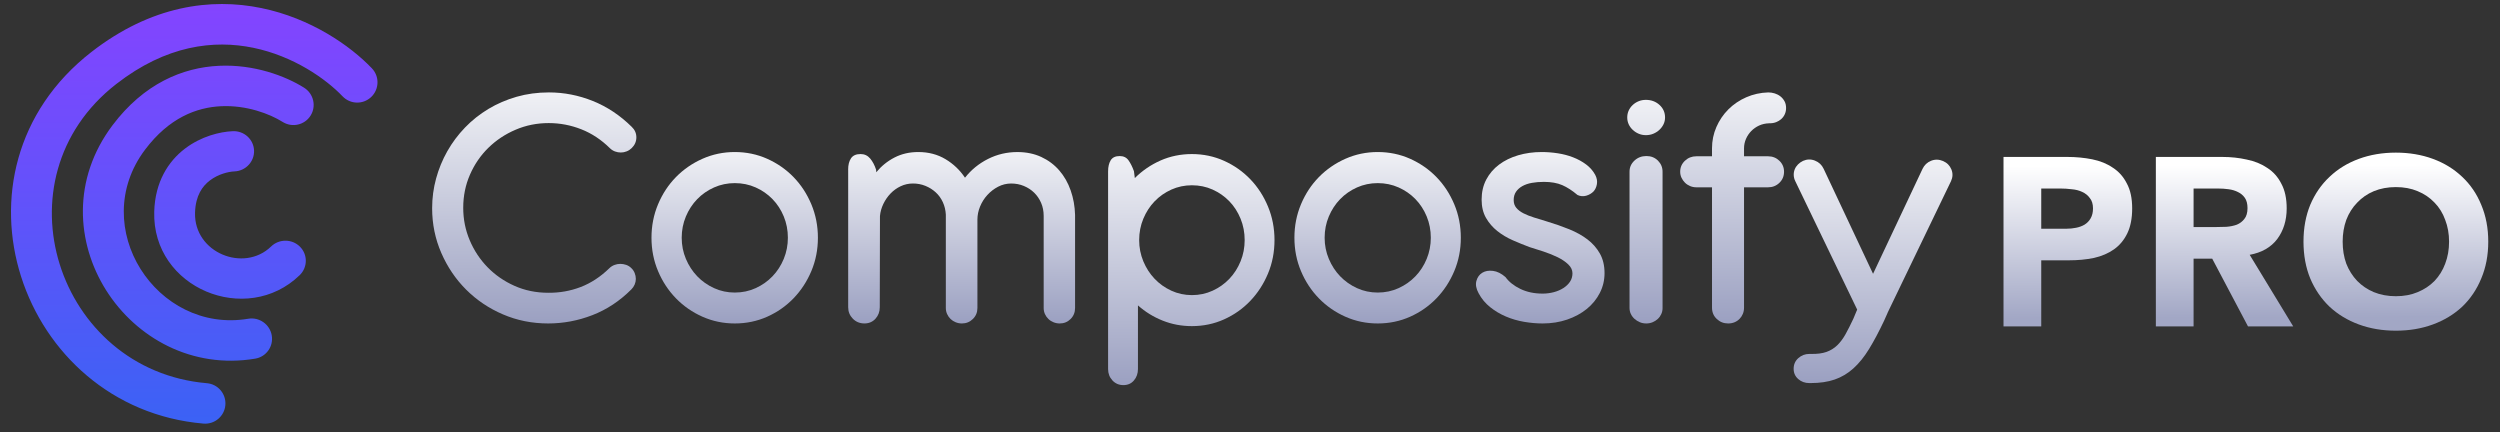
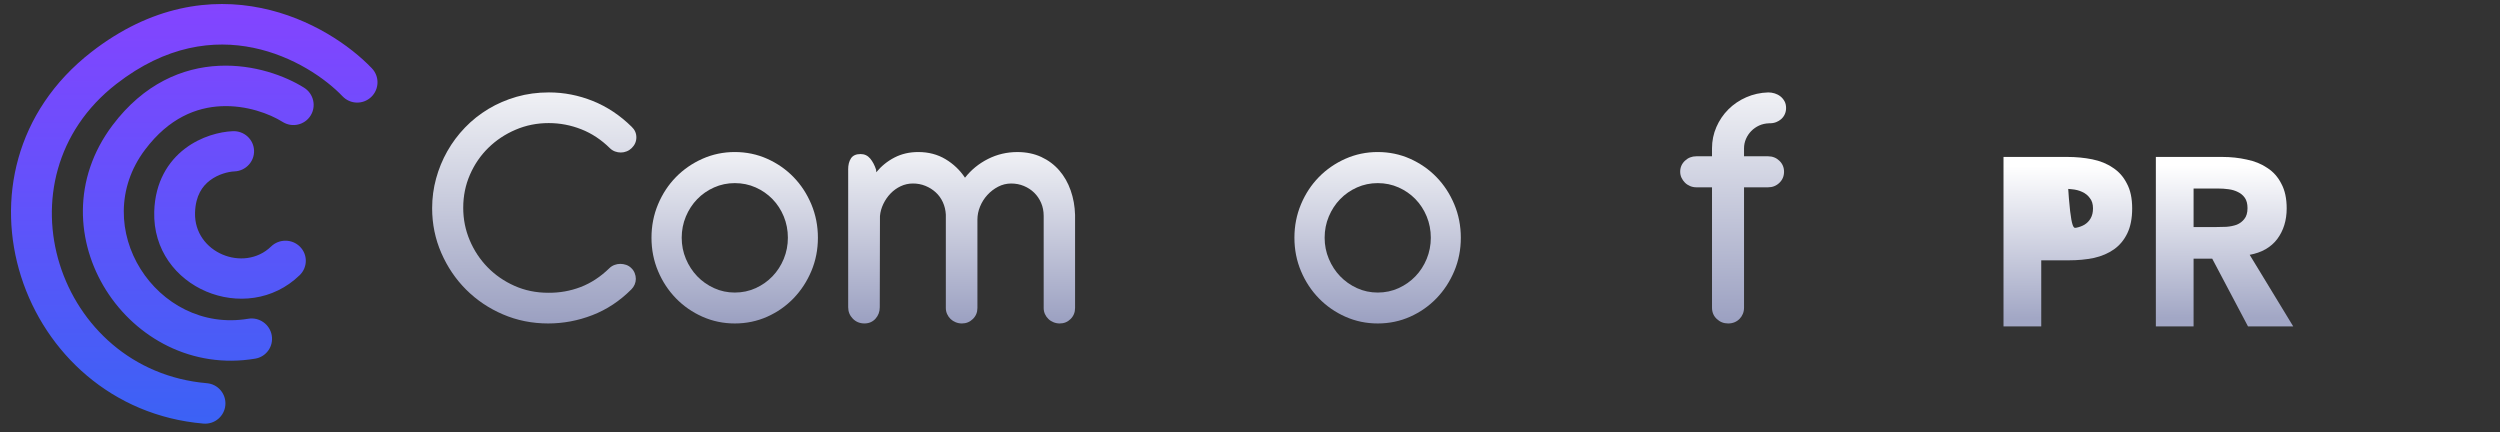
<svg xmlns="http://www.w3.org/2000/svg" width="185" height="32" viewBox="0 0 185 32" fill="none">
  <rect x="0" y="0" width="185" height="32" fill="#333333" stroke="none" />
  <path d="M46.746 9.384C46.977 9.603 47.091 9.863 47.091 10.165C47.091 10.467 46.976 10.732 46.746 10.959C46.64 11.063 46.515 11.145 46.373 11.201C46.232 11.258 46.087 11.286 45.942 11.286C45.796 11.286 45.652 11.26 45.51 11.208C45.369 11.155 45.245 11.076 45.138 10.972C44.5 10.342 43.794 9.874 43.018 9.568C42.242 9.261 41.438 9.108 40.605 9.108C39.736 9.108 38.919 9.272 38.153 9.6C37.386 9.928 36.715 10.374 36.139 10.938C35.563 11.502 35.109 12.165 34.777 12.926C34.444 13.687 34.279 14.505 34.279 15.38C34.279 16.22 34.438 17.018 34.757 17.774C35.076 18.531 35.517 19.198 36.08 19.776C36.642 20.352 37.307 20.812 38.073 21.153C38.84 21.494 39.67 21.665 40.566 21.665C41.407 21.674 42.209 21.532 42.972 21.239C43.733 20.947 44.443 20.481 45.098 19.842C45.205 19.738 45.329 19.659 45.471 19.606C45.612 19.553 45.757 19.527 45.902 19.527C46.049 19.527 46.192 19.552 46.334 19.6C46.476 19.648 46.599 19.725 46.706 19.829C46.822 19.934 46.908 20.059 46.965 20.203C47.023 20.348 47.052 20.492 47.052 20.637C47.052 20.781 47.023 20.921 46.965 21.056C46.907 21.192 46.825 21.312 46.719 21.417C45.86 22.275 44.901 22.909 43.841 23.319C42.782 23.73 41.69 23.936 40.565 23.936C39.377 23.936 38.263 23.713 37.222 23.266C36.181 22.82 35.273 22.21 34.497 21.436C33.721 20.662 33.108 19.756 32.657 18.72C32.205 17.684 31.978 16.579 31.978 15.407C31.978 14.655 32.076 13.922 32.271 13.21C32.466 12.496 32.743 11.823 33.102 11.189C33.461 10.555 33.898 9.971 34.412 9.437C34.926 8.904 35.504 8.444 36.146 8.059C36.789 7.674 37.484 7.375 38.233 7.16C38.982 6.946 39.778 6.839 40.619 6.839C41.735 6.839 42.821 7.051 43.875 7.475C44.93 7.9 45.886 8.536 46.746 9.384Z" fill="url(#paint0_linear_7359_127145)" />
  <path d="M48.21 17.593C48.21 16.716 48.372 15.891 48.695 15.12C49.018 14.349 49.459 13.678 50.019 13.105C50.579 12.534 51.234 12.082 51.984 11.749C52.733 11.417 53.53 11.251 54.374 11.251C55.227 11.251 56.026 11.417 56.771 11.749C57.516 12.082 58.167 12.534 58.722 13.105C59.278 13.677 59.717 14.349 60.04 15.12C60.363 15.892 60.525 16.716 60.525 17.593C60.525 18.471 60.363 19.293 60.04 20.06C59.717 20.827 59.278 21.499 58.722 22.075C58.167 22.651 57.516 23.105 56.771 23.438C56.026 23.77 55.227 23.936 54.374 23.936C53.53 23.936 52.733 23.77 51.984 23.438C51.234 23.105 50.579 22.651 50.019 22.075C49.459 21.499 49.018 20.828 48.695 20.06C48.372 19.294 48.21 18.471 48.21 17.593ZM50.446 17.593C50.446 18.143 50.549 18.664 50.756 19.156C50.963 19.648 51.243 20.079 51.596 20.445C51.949 20.813 52.365 21.106 52.843 21.323C53.321 21.541 53.832 21.649 54.374 21.649C54.925 21.649 55.441 21.54 55.919 21.323C56.396 21.106 56.812 20.813 57.165 20.445C57.518 20.078 57.797 19.648 57.999 19.156C58.201 18.664 58.303 18.143 58.303 17.593C58.303 17.035 58.201 16.509 57.999 16.018C57.797 15.526 57.518 15.098 57.165 14.735C56.812 14.371 56.396 14.083 55.919 13.87C55.441 13.657 54.925 13.551 54.374 13.551C53.832 13.551 53.321 13.657 52.843 13.87C52.365 14.083 51.949 14.371 51.596 14.735C51.243 15.098 50.963 15.526 50.756 16.018C50.55 16.51 50.446 17.035 50.446 17.593Z" fill="url(#paint1_linear_7359_127145)" />
  <path d="M62.763 12.544C62.763 12.203 62.833 11.928 62.973 11.717C63.112 11.506 63.349 11.4 63.682 11.4C63.971 11.4 64.207 11.51 64.392 11.73C64.576 11.95 64.723 12.226 64.831 12.558L64.844 12.746C65.222 12.288 65.672 11.925 66.195 11.655C66.717 11.386 67.303 11.251 67.951 11.251C68.707 11.251 69.378 11.426 69.964 11.777C70.549 12.126 71.031 12.584 71.409 13.15C71.869 12.566 72.436 12.104 73.111 11.763C73.786 11.422 74.512 11.252 75.286 11.252C75.943 11.252 76.533 11.374 77.055 11.616C77.578 11.858 78.021 12.191 78.386 12.612C78.752 13.034 79.033 13.527 79.231 14.094C79.429 14.659 79.537 15.261 79.555 15.898V22.792C79.555 23.115 79.445 23.387 79.225 23.606C79.003 23.827 78.736 23.936 78.421 23.936C78.259 23.936 78.105 23.906 77.961 23.848C77.817 23.791 77.691 23.71 77.583 23.606C77.475 23.503 77.389 23.382 77.326 23.242C77.263 23.103 77.232 22.952 77.232 22.791V15.977C77.232 15.627 77.169 15.306 77.043 15.014C76.917 14.723 76.746 14.472 76.53 14.26C76.314 14.049 76.059 13.883 75.767 13.762C75.475 13.64 75.162 13.58 74.828 13.58C74.486 13.58 74.164 13.659 73.862 13.816C73.56 13.973 73.295 14.177 73.065 14.429C72.835 14.681 72.655 14.966 72.525 15.284C72.394 15.603 72.329 15.924 72.329 16.247V22.792C72.329 23.115 72.217 23.387 71.992 23.606C71.767 23.827 71.496 23.936 71.181 23.936C71.019 23.936 70.866 23.906 70.722 23.848C70.578 23.791 70.452 23.71 70.343 23.606C70.236 23.503 70.15 23.382 70.087 23.242C70.024 23.103 69.992 22.952 69.992 22.791V15.882C69.974 15.551 69.9 15.243 69.769 14.959C69.639 14.676 69.463 14.434 69.242 14.232C69.021 14.03 68.767 13.871 68.479 13.754C68.191 13.637 67.885 13.579 67.561 13.579C67.237 13.579 66.933 13.647 66.65 13.781C66.367 13.915 66.116 14.095 65.9 14.32C65.684 14.544 65.507 14.803 65.366 15.094C65.226 15.386 65.143 15.685 65.117 15.99L65.103 22.736C65.103 23.069 64.997 23.351 64.786 23.585C64.574 23.819 64.301 23.935 63.969 23.935C63.626 23.935 63.34 23.818 63.111 23.585C62.881 23.351 62.766 23.069 62.766 22.736V12.544H62.763Z" fill="url(#paint2_linear_7359_127145)" />
-   <path d="M81.999 12.682C81.999 12.344 82.063 12.071 82.191 11.862C82.32 11.653 82.542 11.548 82.859 11.548C83.142 11.548 83.358 11.653 83.508 11.862C83.658 12.071 83.793 12.341 83.912 12.669L83.977 13.176C84.533 12.624 85.168 12.191 85.883 11.875C86.599 11.56 87.371 11.401 88.201 11.401C89.048 11.401 89.842 11.568 90.583 11.902C91.323 12.235 91.969 12.689 92.522 13.263C93.074 13.836 93.511 14.511 93.832 15.285C94.153 16.059 94.313 16.887 94.313 17.767C94.313 18.648 94.153 19.473 93.832 20.243C93.511 21.012 93.074 21.687 92.522 22.265C91.97 22.844 91.323 23.3 90.583 23.633C89.842 23.966 89.048 24.133 88.201 24.133C87.439 24.133 86.717 23.998 86.038 23.726C85.357 23.455 84.747 23.079 84.208 22.599V27.311C84.208 27.639 84.109 27.92 83.912 28.152C83.716 28.384 83.455 28.498 83.129 28.498C82.804 28.498 82.534 28.383 82.32 28.152C82.106 27.92 81.999 27.64 81.999 27.311V12.682ZM84.298 17.767C84.298 18.319 84.401 18.842 84.606 19.336C84.812 19.829 85.09 20.262 85.441 20.63C85.792 20.999 86.205 21.293 86.68 21.511C87.155 21.729 87.663 21.838 88.202 21.838C88.749 21.838 89.261 21.728 89.736 21.511C90.211 21.293 90.624 20.999 90.975 20.63C91.326 20.261 91.602 19.829 91.803 19.336C92.005 18.842 92.105 18.319 92.105 17.767C92.105 17.207 92.005 16.679 91.803 16.186C91.602 15.692 91.326 15.263 90.975 14.898C90.624 14.534 90.211 14.244 89.736 14.03C89.261 13.817 88.749 13.71 88.202 13.71C87.663 13.71 87.155 13.817 86.68 14.03C86.205 14.244 85.792 14.534 85.441 14.898C85.09 15.263 84.812 15.692 84.606 16.186C84.401 16.68 84.298 17.207 84.298 17.767Z" fill="url(#paint3_linear_7359_127145)" />
  <path d="M95.787 17.593C95.787 16.716 95.949 15.891 96.272 15.12C96.594 14.35 97.036 13.678 97.596 13.105C98.156 12.534 98.811 12.082 99.561 11.749C100.31 11.417 101.107 11.251 101.951 11.251C102.804 11.251 103.603 11.417 104.348 11.749C105.093 12.082 105.744 12.534 106.299 13.105C106.855 13.677 107.294 14.349 107.617 15.12C107.94 15.892 108.101 16.716 108.101 17.593C108.101 18.471 107.94 19.293 107.617 20.06C107.294 20.827 106.855 21.499 106.299 22.075C105.744 22.651 105.092 23.105 104.348 23.438C103.603 23.77 102.804 23.936 101.951 23.936C101.107 23.936 100.31 23.77 99.561 23.438C98.811 23.105 98.156 22.651 97.596 22.075C97.036 21.499 96.594 20.828 96.272 20.06C95.949 19.294 95.787 18.471 95.787 17.593ZM98.023 17.593C98.023 18.143 98.126 18.664 98.333 19.156C98.54 19.648 98.819 20.079 99.173 20.445C99.526 20.813 99.942 21.106 100.42 21.323C100.898 21.541 101.409 21.649 101.951 21.649C102.502 21.649 103.017 21.54 103.495 21.323C103.973 21.106 104.389 20.813 104.742 20.445C105.095 20.078 105.373 19.648 105.576 19.156C105.778 18.664 105.88 18.143 105.88 17.593C105.88 17.035 105.778 16.509 105.576 16.018C105.373 15.526 105.095 15.098 104.742 14.735C104.389 14.371 103.973 14.083 103.495 13.87C103.017 13.657 102.502 13.551 101.951 13.551C101.409 13.551 100.898 13.657 100.42 13.87C99.942 14.083 99.526 14.371 99.173 14.735C98.82 15.098 98.54 15.526 98.333 16.018C98.126 16.51 98.023 17.035 98.023 17.593Z" fill="url(#paint4_linear_7359_127145)" />
-   <path d="M113.187 18.285C112.782 18.134 112.368 17.965 111.945 17.78C111.521 17.594 111.139 17.365 110.799 17.095C110.458 16.824 110.18 16.501 109.964 16.124C109.748 15.748 109.64 15.297 109.64 14.775C109.64 14.216 109.755 13.72 109.984 13.286C110.214 12.851 110.53 12.483 110.931 12.182C111.331 11.881 111.803 11.65 112.345 11.49C112.888 11.331 113.468 11.251 114.085 11.251C114.48 11.251 114.879 11.282 115.279 11.344C115.68 11.406 116.057 11.505 116.411 11.643C116.766 11.781 117.086 11.956 117.371 12.169C117.657 12.382 117.882 12.639 118.047 12.94C118.167 13.171 118.208 13.397 118.172 13.619C118.135 13.84 118.052 14.022 117.924 14.164C117.777 14.315 117.594 14.421 117.378 14.483C117.162 14.545 116.947 14.527 116.736 14.43C116.349 14.102 115.972 13.858 115.604 13.698C115.235 13.539 114.784 13.459 114.25 13.459C113.928 13.459 113.632 13.483 113.36 13.532C113.088 13.581 112.853 13.661 112.655 13.772C112.457 13.882 112.301 14.022 112.186 14.19C112.071 14.359 112.013 14.563 112.013 14.802C112.013 15.033 112.077 15.225 112.206 15.38C112.335 15.535 112.512 15.671 112.738 15.786C112.963 15.901 113.226 16.005 113.525 16.098C113.825 16.191 114.149 16.29 114.499 16.397C115.06 16.566 115.599 16.754 116.114 16.962C116.63 17.171 117.081 17.421 117.467 17.713C117.854 18.006 118.161 18.356 118.391 18.763C118.621 19.171 118.736 19.654 118.736 20.212C118.736 20.735 118.619 21.225 118.385 21.682C118.15 22.139 117.827 22.533 117.418 22.865C117.009 23.197 116.525 23.459 115.968 23.65C115.411 23.84 114.806 23.936 114.153 23.936C113.711 23.936 113.255 23.896 112.786 23.816C112.316 23.736 111.868 23.605 111.44 23.424C111.012 23.242 110.621 23.01 110.267 22.725C109.912 22.442 109.63 22.1 109.418 21.701C109.234 21.364 109.179 21.061 109.253 20.79C109.326 20.52 109.471 20.318 109.687 20.185C109.904 20.052 110.168 20.006 110.481 20.045C110.794 20.084 111.103 20.238 111.406 20.504C111.663 20.859 112.032 21.151 112.51 21.381C112.988 21.612 113.536 21.727 114.153 21.727C114.438 21.727 114.714 21.691 114.981 21.621C115.248 21.55 115.485 21.448 115.692 21.315C115.899 21.181 116.063 21.025 116.183 20.843C116.302 20.662 116.362 20.455 116.362 20.224C116.362 19.985 116.258 19.765 116.051 19.567C115.843 19.367 115.581 19.19 115.264 19.034C114.946 18.88 114.601 18.74 114.228 18.616C113.857 18.493 113.509 18.382 113.187 18.285Z" fill="url(#paint5_linear_7359_127145)" />
-   <path d="M120.416 8.696C120.416 8.51 120.451 8.339 120.522 8.183C120.593 8.028 120.692 7.89 120.821 7.77C120.949 7.65 121.095 7.557 121.261 7.49C121.426 7.423 121.604 7.39 121.793 7.39C122.191 7.39 122.527 7.514 122.802 7.764C123.077 8.013 123.214 8.323 123.214 8.696C123.214 8.874 123.176 9.04 123.101 9.196C123.025 9.351 122.923 9.489 122.795 9.608C122.667 9.728 122.518 9.824 122.348 9.895C122.177 9.967 121.993 10.001 121.793 10.001C121.604 10.001 121.426 9.966 121.261 9.895C121.095 9.825 120.948 9.729 120.821 9.608C120.693 9.488 120.593 9.351 120.522 9.196C120.452 9.04 120.416 8.874 120.416 8.696ZM123.03 22.79C123.03 22.95 122.999 23.098 122.937 23.236C122.875 23.375 122.79 23.494 122.682 23.596C122.572 23.699 122.445 23.781 122.298 23.843C122.15 23.905 121.992 23.936 121.821 23.936C121.651 23.936 121.492 23.905 121.345 23.843C121.198 23.781 121.068 23.699 120.954 23.596C120.841 23.495 120.75 23.375 120.684 23.236C120.618 23.099 120.585 22.95 120.585 22.79V12.705C120.585 12.386 120.705 12.112 120.947 11.886C121.189 11.66 121.484 11.547 121.835 11.547C122.176 11.547 122.46 11.66 122.688 11.886C122.915 12.113 123.029 12.386 123.029 12.705V22.79H123.03Z" fill="url(#paint6_linear_7359_127145)" />
  <path d="M130.904 9.124C130.638 9.133 130.395 9.189 130.174 9.29C129.954 9.392 129.761 9.527 129.596 9.694C129.431 9.863 129.299 10.057 129.203 10.278C129.107 10.499 129.058 10.734 129.058 10.982V11.565H130.835C131.166 11.565 131.446 11.676 131.675 11.897C131.905 12.118 132.019 12.388 132.019 12.707C132.019 13.034 131.905 13.308 131.675 13.529C131.446 13.75 131.166 13.861 130.835 13.861H129.058V22.768C129.058 22.936 129.028 23.091 128.969 23.232C128.909 23.374 128.827 23.497 128.721 23.604C128.615 23.71 128.491 23.793 128.349 23.85C128.207 23.908 128.052 23.936 127.887 23.936C127.556 23.936 127.274 23.825 127.04 23.604C126.806 23.383 126.689 23.104 126.689 22.768V13.861H125.532C125.367 13.861 125.211 13.83 125.064 13.768C124.917 13.706 124.791 13.622 124.685 13.516C124.579 13.41 124.494 13.288 124.43 13.151C124.366 13.014 124.334 12.865 124.334 12.706C124.334 12.387 124.451 12.117 124.685 11.896C124.919 11.675 125.201 11.565 125.531 11.565H126.688V10.981C126.688 10.423 126.796 9.897 127.012 9.401C127.228 8.906 127.523 8.47 127.9 8.093C128.277 7.718 128.718 7.419 129.223 7.198C129.727 6.977 130.269 6.857 130.848 6.839C131.013 6.839 131.174 6.863 131.33 6.912C131.486 6.961 131.627 7.034 131.75 7.131C131.874 7.229 131.975 7.349 132.053 7.49C132.131 7.631 132.17 7.8 132.17 7.994C132.17 8.153 132.14 8.301 132.081 8.439C132.02 8.577 131.936 8.696 131.826 8.798C131.716 8.9 131.587 8.98 131.44 9.037C131.293 9.095 131.137 9.123 130.971 9.123H130.904V9.124Z" fill="url(#paint7_linear_7359_127145)" />
-   <path d="M138.606 20.262L142.266 12.499C142.4 12.215 142.611 12.015 142.9 11.898C143.19 11.781 143.486 11.789 143.789 11.917C144.083 12.047 144.287 12.253 144.403 12.537C144.519 12.822 144.51 13.11 144.377 13.402L139.689 23.129L139.675 23.168L139.422 23.736C139.039 24.546 138.67 25.241 138.313 25.822C137.957 26.404 137.572 26.881 137.157 27.256C136.744 27.631 136.283 27.906 135.774 28.083C135.267 28.26 134.671 28.348 133.984 28.348H133.891C133.57 28.348 133.296 28.249 133.07 28.051C132.843 27.853 132.729 27.599 132.729 27.289C132.729 26.97 132.845 26.707 133.076 26.501C133.308 26.294 133.579 26.191 133.891 26.191H134.038C134.483 26.199 134.857 26.15 135.16 26.042C135.462 25.935 135.727 25.772 135.955 25.552C136.182 25.332 136.386 25.059 136.569 24.732C136.751 24.404 136.945 24.021 137.15 23.582L137.431 22.91L132.849 13.403C132.778 13.258 132.74 13.109 132.736 12.958C132.731 12.807 132.756 12.665 132.81 12.531C132.863 12.398 132.943 12.277 133.05 12.169C133.157 12.061 133.282 11.973 133.424 11.905C133.718 11.775 134.012 11.769 134.306 11.886C134.6 12.002 134.813 12.202 134.947 12.486L138.606 20.262Z" fill="url(#paint8_linear_7359_127145)" />
  <path fill-rule="evenodd" clip-rule="evenodd" d="M19.343 0.597C23.001 1.35 25.915 3.376 27.52 5.056C28.092 5.655 28.07 6.604 27.471 7.176C26.872 7.749 25.923 7.727 25.35 7.128C24.097 5.816 21.706 4.146 18.738 3.535C15.838 2.938 12.314 3.331 8.601 6.22C-0.423 13.239 4.244 27.409 15.31 28.357C16.136 28.427 16.747 29.154 16.677 29.979C16.606 30.805 15.88 31.416 15.054 31.346C1.472 30.182 -4.579 12.672 6.759 3.852C11.191 0.404 15.616 -0.17 19.343 0.597ZM16.199 4.869C18.795 4.746 21.113 5.62 22.502 6.49C23.207 6.932 23.422 7.857 22.983 8.556C22.544 9.255 21.618 9.464 20.913 9.022C19.955 8.421 18.24 7.771 16.36 7.86C14.554 7.945 12.513 8.711 10.732 11.079C6.437 16.79 11.589 24.726 18.37 23.587C19.187 23.45 19.966 24 20.109 24.815C20.252 25.63 19.705 26.403 18.888 26.54C9.534 28.111 2.339 17.231 8.323 9.274C10.654 6.175 13.53 4.995 16.199 4.869ZM17.23 9.708C16.269 9.748 14.886 10.087 13.693 10.994C12.44 11.946 11.476 13.472 11.413 15.661C11.248 21.341 18.252 24.173 22.178 20.361C22.773 19.783 22.782 18.84 22.197 18.255C21.612 17.67 20.655 17.664 20.06 18.241C18.055 20.188 14.347 18.711 14.433 15.739C14.47 14.467 14.983 13.77 15.535 13.351C16.148 12.885 16.898 12.703 17.351 12.684C18.185 12.649 18.834 11.954 18.8 11.133C18.767 10.311 18.064 9.673 17.23 9.708Z" fill="url(#paint9_linear_7359_127145)" />
-   <path d="M148.26 11.613H152.967C153.623 11.613 154.243 11.672 154.828 11.79C155.413 11.908 155.92 12.115 156.349 12.41C156.791 12.693 157.137 13.083 157.387 13.579C157.65 14.063 157.781 14.677 157.781 15.421C157.781 16.153 157.662 16.767 157.423 17.263C157.184 17.759 156.856 18.154 156.439 18.449C156.021 18.744 155.526 18.957 154.953 19.087C154.38 19.205 153.76 19.264 153.092 19.264H151.052V24.152H148.26V11.613ZM151.052 16.926H152.913C153.163 16.926 153.402 16.902 153.629 16.855C153.867 16.808 154.076 16.731 154.255 16.625C154.446 16.507 154.595 16.353 154.703 16.165C154.822 15.964 154.882 15.716 154.882 15.421C154.882 15.102 154.804 14.848 154.649 14.659C154.506 14.458 154.315 14.305 154.076 14.199C153.85 14.092 153.593 14.027 153.307 14.004C153.02 13.968 152.746 13.951 152.483 13.951H151.052V16.926Z" fill="url(#paint10_linear_7359_127145)" />
+   <path d="M148.26 11.613H152.967C153.623 11.613 154.243 11.672 154.828 11.79C155.413 11.908 155.92 12.115 156.349 12.41C156.791 12.693 157.137 13.083 157.387 13.579C157.65 14.063 157.781 14.677 157.781 15.421C157.781 16.153 157.662 16.767 157.423 17.263C157.184 17.759 156.856 18.154 156.439 18.449C156.021 18.744 155.526 18.957 154.953 19.087C154.38 19.205 153.76 19.264 153.092 19.264H151.052V24.152H148.26V11.613ZH152.913C153.163 16.926 153.402 16.902 153.629 16.855C153.867 16.808 154.076 16.731 154.255 16.625C154.446 16.507 154.595 16.353 154.703 16.165C154.822 15.964 154.882 15.716 154.882 15.421C154.882 15.102 154.804 14.848 154.649 14.659C154.506 14.458 154.315 14.305 154.076 14.199C153.85 14.092 153.593 14.027 153.307 14.004C153.02 13.968 152.746 13.951 152.483 13.951H151.052V16.926Z" fill="url(#paint10_linear_7359_127145)" />
  <path d="M159.533 11.613H164.436C165.081 11.613 165.689 11.678 166.262 11.808C166.847 11.926 167.354 12.133 167.783 12.428C168.225 12.711 168.571 13.101 168.821 13.597C169.084 14.081 169.215 14.689 169.215 15.421C169.215 16.306 168.982 17.062 168.517 17.688C168.052 18.302 167.371 18.691 166.477 18.857L169.698 24.152H166.351L163.703 19.14H162.325V24.152H159.533V11.613ZM162.325 16.802H163.971C164.222 16.802 164.484 16.796 164.759 16.784C165.045 16.761 165.301 16.708 165.528 16.625C165.755 16.53 165.94 16.389 166.083 16.2C166.238 16.011 166.316 15.745 166.316 15.403C166.316 15.084 166.25 14.83 166.119 14.641C165.987 14.453 165.82 14.311 165.618 14.216C165.415 14.11 165.182 14.039 164.92 14.004C164.657 13.968 164.401 13.951 164.15 13.951H162.325V16.802Z" fill="url(#paint11_linear_7359_127145)" />
-   <path d="M170.458 17.882C170.458 16.879 170.625 15.97 170.959 15.155C171.305 14.34 171.782 13.65 172.39 13.083C172.999 12.504 173.721 12.062 174.556 11.755C175.391 11.448 176.304 11.294 177.294 11.294C178.284 11.294 179.197 11.448 180.032 11.755C180.868 12.062 181.589 12.504 182.198 13.083C182.806 13.65 183.278 14.34 183.612 15.155C183.958 15.97 184.131 16.879 184.131 17.882C184.131 18.886 183.958 19.795 183.612 20.61C183.278 21.424 182.806 22.121 182.198 22.7C181.589 23.266 180.868 23.703 180.032 24.01C179.197 24.317 178.284 24.471 177.294 24.471C176.304 24.471 175.391 24.317 174.556 24.01C173.721 23.703 172.999 23.266 172.39 22.7C171.782 22.121 171.305 21.424 170.959 20.61C170.625 19.795 170.458 18.886 170.458 17.882ZM173.357 17.882C173.357 18.473 173.446 19.016 173.625 19.512C173.816 19.996 174.085 20.421 174.431 20.787C174.777 21.141 175.188 21.419 175.666 21.619C176.155 21.82 176.698 21.92 177.294 21.92C177.891 21.92 178.428 21.82 178.905 21.619C179.394 21.419 179.812 21.141 180.158 20.787C180.504 20.421 180.766 19.996 180.945 19.512C181.136 19.016 181.231 18.473 181.231 17.882C181.231 17.304 181.136 16.767 180.945 16.271C180.766 15.775 180.504 15.35 180.158 14.996C179.812 14.63 179.394 14.346 178.905 14.146C178.428 13.945 177.891 13.845 177.294 13.845C176.698 13.845 176.155 13.945 175.666 14.146C175.188 14.346 174.777 14.63 174.431 14.996C174.085 15.35 173.816 15.775 173.625 16.271C173.446 16.767 173.357 17.304 173.357 17.882Z" fill="url(#paint12_linear_7359_127145)" />
  <defs>
    <linearGradient id="paint0_linear_7359_127145" x1="39.535" y1="23.934" x2="39.535" y2="6.839" gradientUnits="userSpaceOnUse">
      <stop stop-color="#9BA0C1" />
      <stop offset="1" stop-color="#F0F1F5" />
    </linearGradient>
    <linearGradient id="paint1_linear_7359_127145" x1="54.368" y1="23.936" x2="54.368" y2="11.251" gradientUnits="userSpaceOnUse">
      <stop stop-color="#9BA0C1" />
      <stop offset="1" stop-color="#F0F1F5" />
    </linearGradient>
    <linearGradient id="paint2_linear_7359_127145" x1="71.159" y1="23.936" x2="71.159" y2="11.252" gradientUnits="userSpaceOnUse">
      <stop stop-color="#9BA0C1" />
      <stop offset="1" stop-color="#F0F1F5" />
    </linearGradient>
    <linearGradient id="paint3_linear_7359_127145" x1="88.157" y1="28.498" x2="88.157" y2="11.401" gradientUnits="userSpaceOnUse">
      <stop stop-color="#9BA0C1" />
      <stop offset="1" stop-color="#F0F1F5" />
    </linearGradient>
    <linearGradient id="paint4_linear_7359_127145" x1="101.945" y1="23.936" x2="101.945" y2="11.251" gradientUnits="userSpaceOnUse">
      <stop stop-color="#9BA0C1" />
      <stop offset="1" stop-color="#F0F1F5" />
    </linearGradient>
    <linearGradient id="paint5_linear_7359_127145" x1="113.979" y1="23.936" x2="113.979" y2="11.251" gradientUnits="userSpaceOnUse">
      <stop stop-color="#9BA0C1" />
      <stop offset="1" stop-color="#F0F1F5" />
    </linearGradient>
    <linearGradient id="paint6_linear_7359_127145" x1="121.815" y1="23.936" x2="121.815" y2="7.391" gradientUnits="userSpaceOnUse">
      <stop stop-color="#9BA0C1" />
      <stop offset="1" stop-color="#F0F1F5" />
    </linearGradient>
    <linearGradient id="paint7_linear_7359_127145" x1="128.253" y1="23.938" x2="128.253" y2="6.841" gradientUnits="userSpaceOnUse">
      <stop stop-color="#9BA0C1" />
      <stop offset="1" stop-color="#F0F1F5" />
    </linearGradient>
    <linearGradient id="paint8_linear_7359_127145" x1="138.607" y1="28.348" x2="138.607" y2="11.803" gradientUnits="userSpaceOnUse">
      <stop stop-color="#9BA0C1" />
      <stop offset="1" stop-color="#F0F1F5" />
    </linearGradient>
    <linearGradient id="paint9_linear_7359_127145" x1="14.375" y1="0.297" x2="14.375" y2="31.351" gradientUnits="userSpaceOnUse">
      <stop stop-color="#8444FF" />
      <stop offset="1" stop-color="#3B62F5" />
    </linearGradient>
    <linearGradient id="paint10_linear_7359_127145" x1="160.531" y1="23.529" x2="160.5" y2="12.236" gradientUnits="userSpaceOnUse">
      <stop stop-color="#A2A7C5" />
      <stop offset="1" stop-color="white" />
    </linearGradient>
    <linearGradient id="paint11_linear_7359_127145" x1="160.531" y1="23.529" x2="160.5" y2="12.236" gradientUnits="userSpaceOnUse">
      <stop stop-color="#A2A7C5" />
      <stop offset="1" stop-color="white" />
    </linearGradient>
    <linearGradient id="paint12_linear_7359_127145" x1="160.531" y1="23.529" x2="160.5" y2="12.236" gradientUnits="userSpaceOnUse">
      <stop stop-color="#A2A7C5" />
      <stop offset="1" stop-color="white" />
    </linearGradient>
  </defs>
</svg>